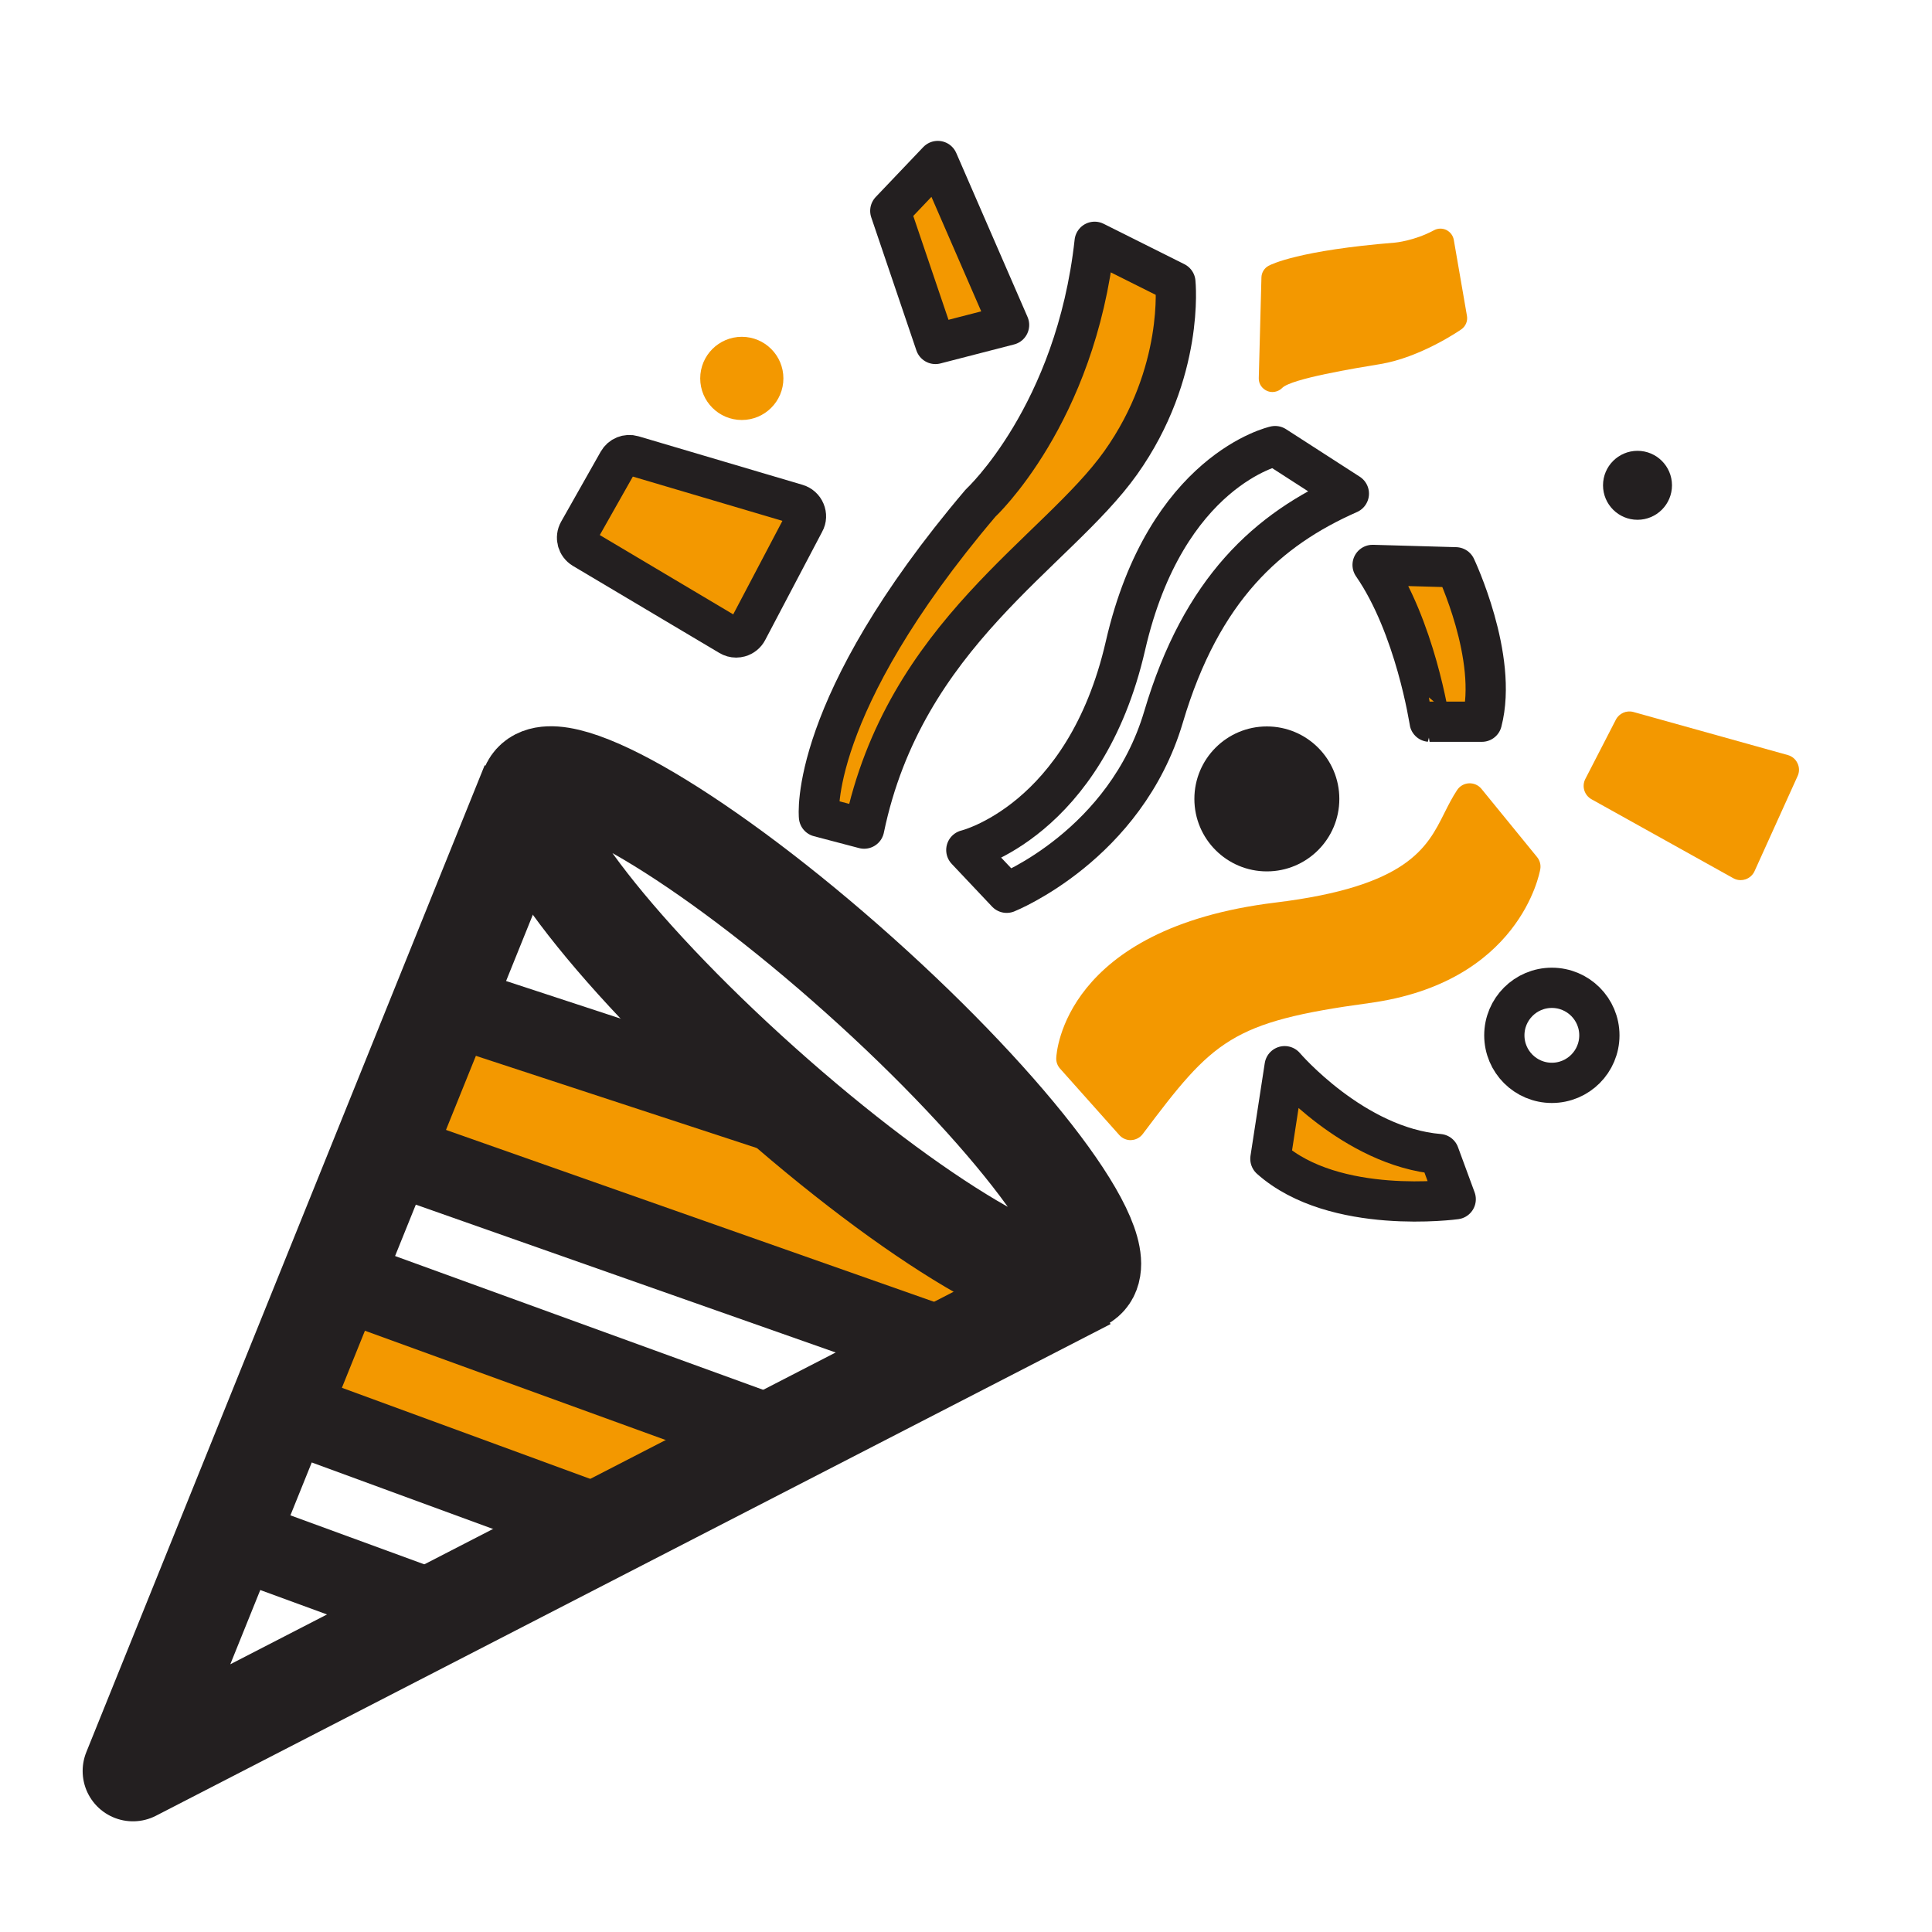
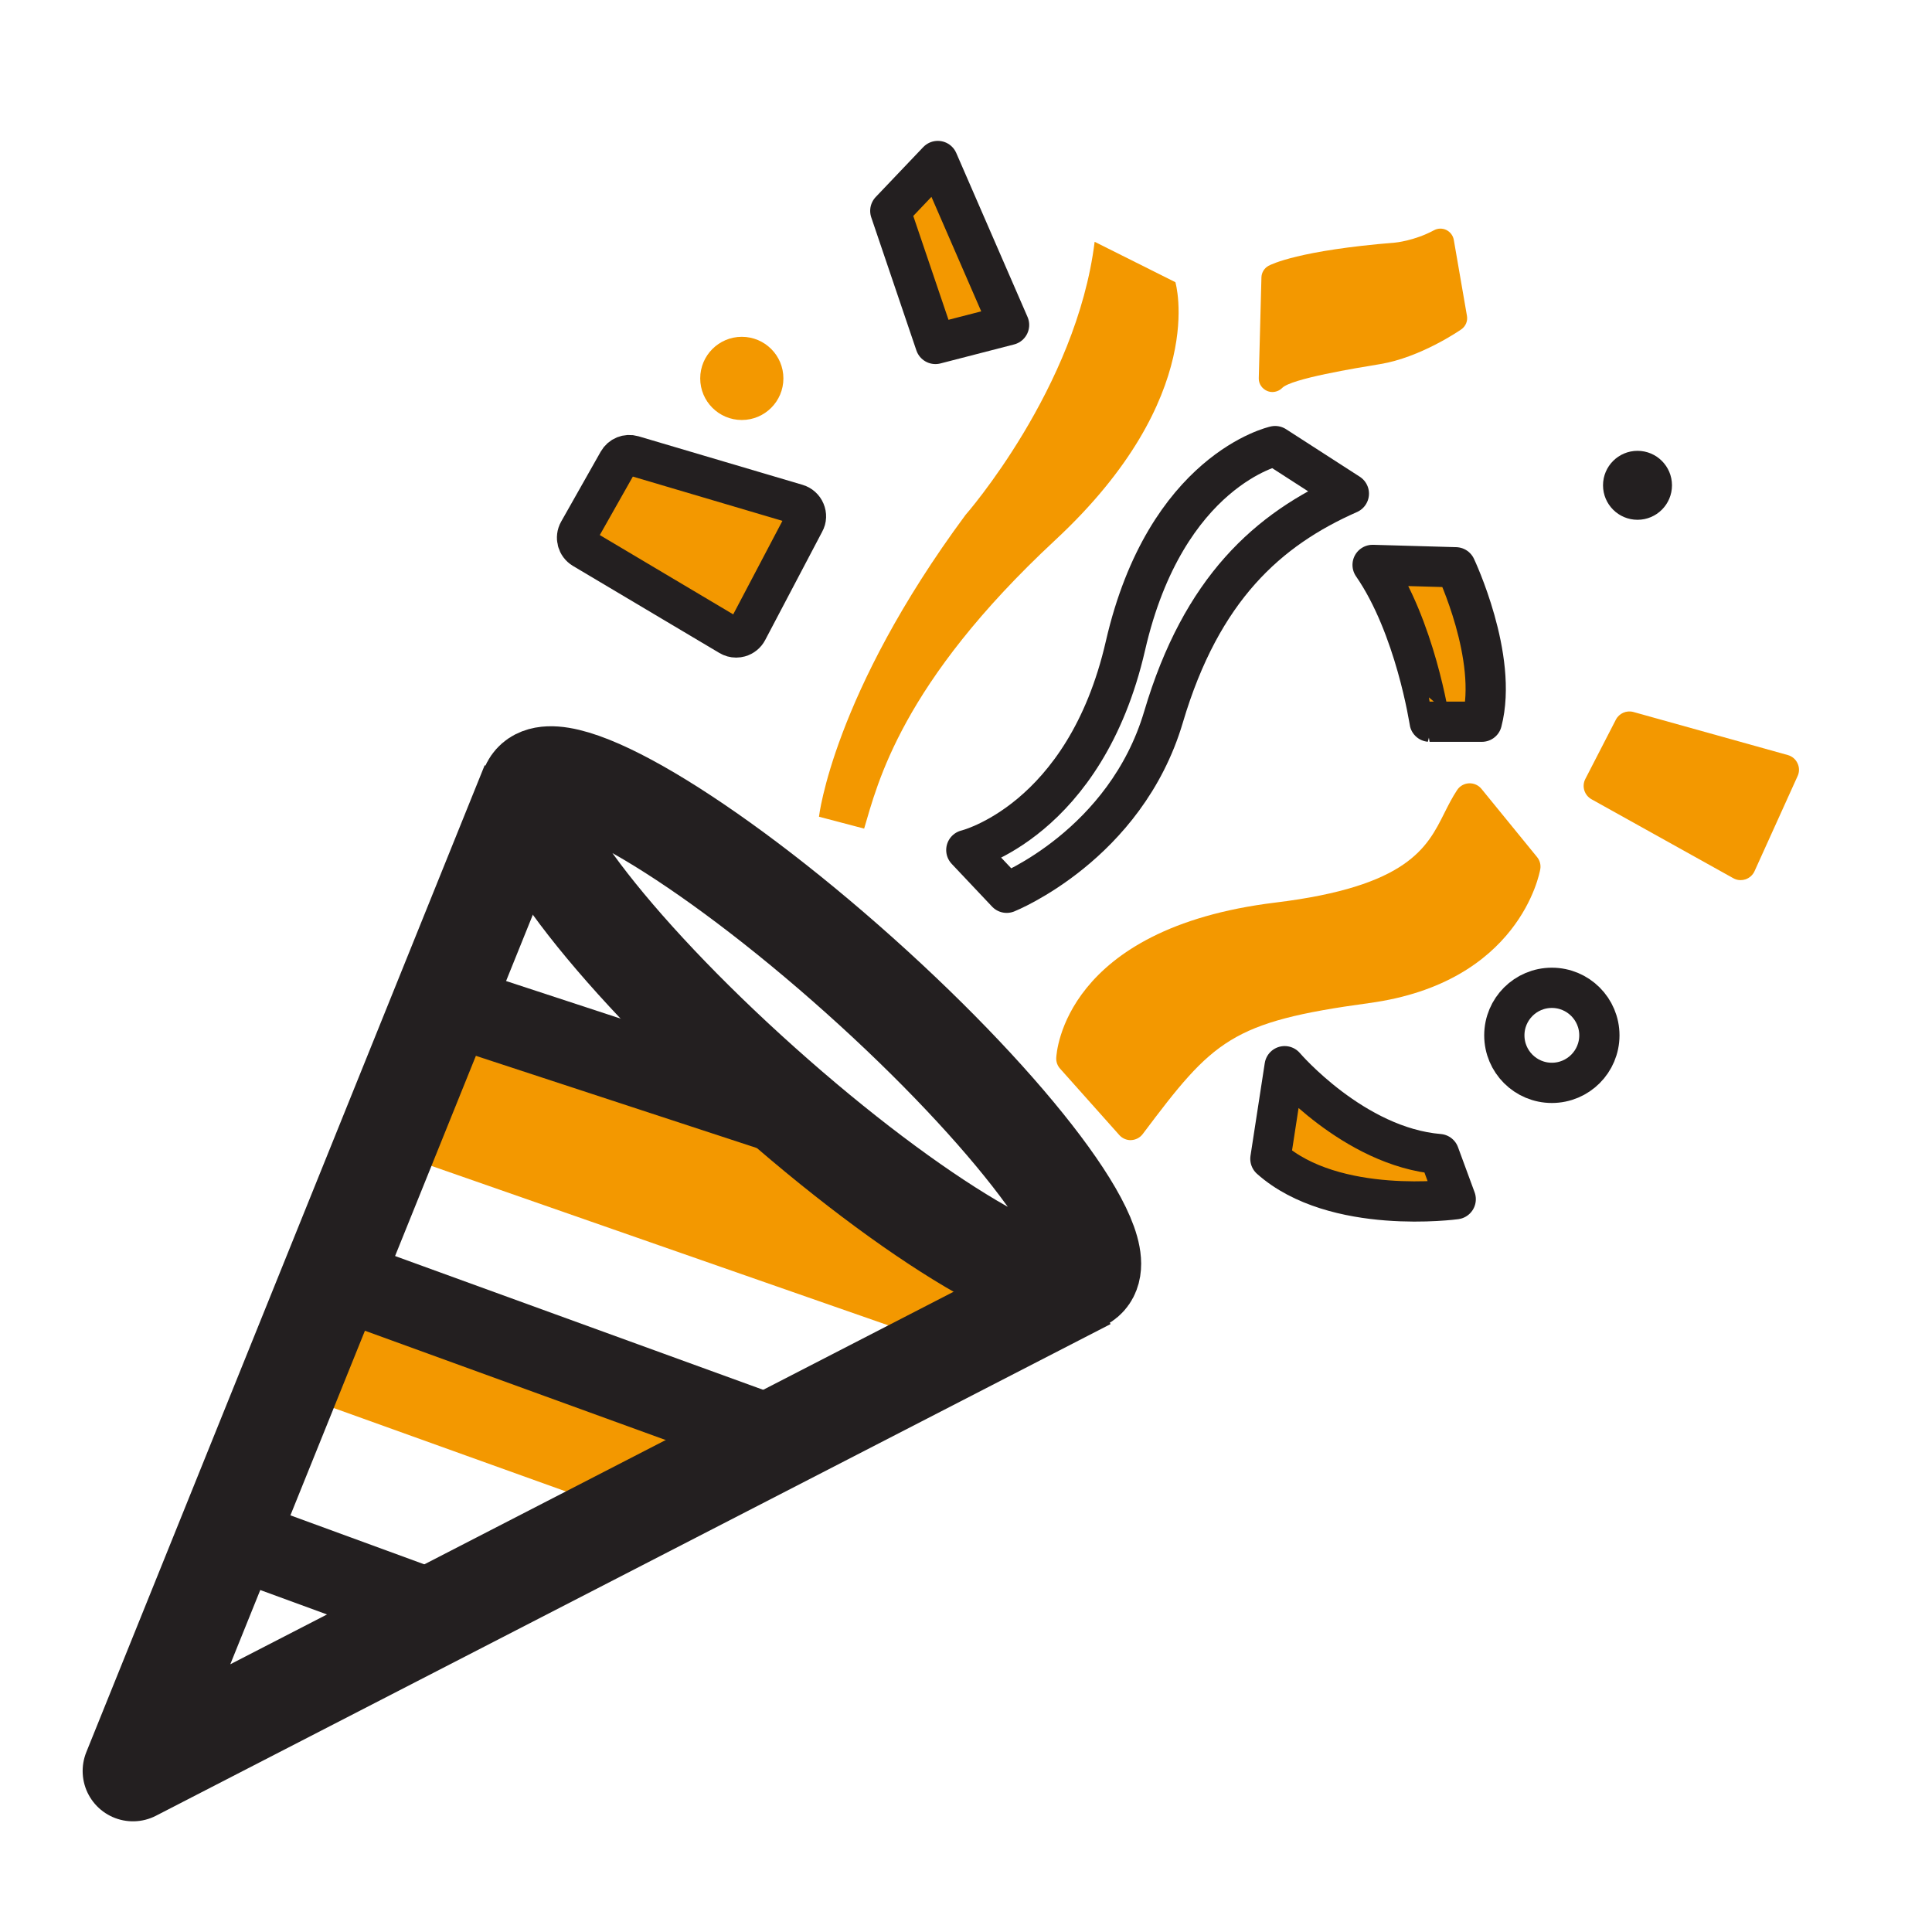
<svg xmlns="http://www.w3.org/2000/svg" version="1.1" id="圖層_1" x="0px" y="0px" width="72px" height="72px" viewBox="0 0 72 72" enable-background="new 0 0 72 72" xml:space="preserve">
  <g>
    <rect fill="none" width="72" height="72" />
    <g>
      <g>
        <polygon fill="#F39800" points="12.042,47.695 28.492,54.248 24.079,56.656 10.304,51.707    " />
        <path fill="#F39800" d="M16.321,37.531l13.248,4.373c0,0,5.689,5.773,8.766,6.844l-3.958,1.088l-19.928-6.955L16.321,37.531z" />
        <g>
          <path fill="none" stroke="#231F20" stroke-width="3.75" stroke-miterlimit="10" d="M32.019,36.34      c5.69,5.089,9.481,10.132,8.471,11.261c-1.011,1.127-6.44-2.084-12.129-7.176c-5.689-5.087-9.481-10.129-8.471-11.259      C20.898,28.038,26.329,31.25,32.019,36.34z" />
          <polyline fill="none" stroke="#231F20" stroke-width="3.75" stroke-linejoin="round" stroke-miterlimit="10" points="      19.8,29.222 4.955,66 40.529,47.678     " />
        </g>
        <g>
          <line fill="none" stroke="#231F20" stroke-width="3" stroke-miterlimit="10" x1="29.335" y1="41.576" x2="16.146" y2="37.248" />
-           <line fill="none" stroke="#231F20" stroke-width="3" stroke-miterlimit="10" x1="13.913" y1="42.746" x2="35.178" y2="50.234" />
          <line fill="none" stroke="#231F20" stroke-width="3" stroke-miterlimit="10" x1="12.407" y1="47.563" x2="28.592" y2="53.445" />
-           <line fill="none" stroke="#231F20" stroke-width="3" stroke-miterlimit="10" x1="10.436" y1="52.471" x2="22.471" y2="56.885" />
          <line fill="none" stroke="#231F20" stroke-width="3" stroke-miterlimit="10" x1="8.84" y1="57.344" x2="15.835" y2="59.904" />
        </g>
      </g>
      <g>
        <path fill="#F39800" d="M47.875,39.734c0,0,3.888,3.932,6.163,3.396l0.212,1.561c0,0-5.171,0.961-6.906-1.506L47.875,39.734z" />
        <path fill="#F39800" d="M40.794,9.011l3.009,1.505c0,0,1.274,4.263-4.477,9.611c-5.752,5.35-6.621,9.068-7.122,10.753     l-1.683-0.443c0,0,0.514-4.559,5.461-11.247C35.982,19.191,40.119,14.478,40.794,9.011z" />
-         <path fill="none" stroke="#231F20" stroke-width="1.5" stroke-linecap="round" stroke-linejoin="round" stroke-miterlimit="10" d="     M40.794,9.011l3.009,1.505c0,0,0.354,3.364-2.036,6.729c-2.391,3.364-8.058,6.375-9.563,13.635l-1.683-0.443     c0,0-0.442-4.072,6.021-11.688C36.542,18.749,40.084,15.475,40.794,9.011z" />
        <path fill="none" stroke="#231F20" stroke-width="1.5" stroke-linecap="round" stroke-linejoin="round" stroke-miterlimit="10" d="     M47.875,39.734c0,0,2.568,3.01,5.756,3.275l0.619,1.682c0,0-4.515,0.621-6.906-1.506L47.875,39.734z" />
        <path fill="none" stroke="#231F20" stroke-width="1.5" stroke-linecap="round" stroke-linejoin="round" stroke-miterlimit="10" d="     M50.268,18.396l-2.747-1.771c0,0-4.072,0.886-5.578,7.437c-1.503,6.553-5.931,7.616-5.931,7.616l1.504,1.593     c0,0,4.427-1.77,5.845-6.552C44.777,21.938,47.256,19.724,50.268,18.396z" />
        <path fill="#231F20" d="M47.256,10.427" />
        <circle fill="#F39800" cx="27.645" cy="14.102" r="1.55" />
-         <circle fill="#231F20" cx="47.212" cy="29.773" r="2.701" />
        <circle fill="#231F20" cx="61.025" cy="18.086" r="1.285" />
        <circle fill="none" stroke="#231F20" stroke-width="1.5" stroke-miterlimit="10" cx="57.833" cy="38.584" r="1.771" />
        <path fill="#F39800" d="M57.282,31.94l-2.072-2.541c-0.113-0.139-0.286-0.215-0.465-0.207s-0.344,0.102-0.442,0.25     c-0.185,0.28-0.334,0.576-0.478,0.863c-0.64,1.28-1.363,2.731-6.293,3.331c-7.884,0.961-8.16,5.595-8.169,5.792     c-0.006,0.146,0.045,0.289,0.144,0.398l2.207,2.475c0.107,0.119,0.26,0.189,0.421,0.189c0.007,0,0.015-0.002,0.024-0.002     c0.167-0.008,0.325-0.09,0.427-0.225c2.628-3.5,3.284-4.18,8.435-4.881c5.593-0.757,6.352-4.82,6.381-4.992     C57.429,32.233,57.387,32.067,57.282,31.94z" />
        <path fill="#F39800" d="M54.669,11.771l-0.49-2.831c-0.028-0.16-0.131-0.296-0.277-0.369c-0.147-0.071-0.317-0.068-0.461,0.01     c-0.746,0.4-1.449,0.46-1.458,0.461c-3.566,0.288-4.604,0.807-4.711,0.865c-0.156,0.087-0.258,0.252-0.262,0.432l-0.099,3.758     c-0.006,0.207,0.122,0.391,0.313,0.473c0.062,0.026,0.129,0.039,0.193,0.039c0.136,0,0.272-0.055,0.369-0.154     c0.344-0.345,2.74-0.737,3.643-0.885c1.508-0.247,2.971-1.254,3.031-1.297C54.622,12.16,54.703,11.963,54.669,11.771z" />
        <path fill="#F39800" d="M66.988,28.446c-0.068-0.15-0.199-0.262-0.361-0.307l-5.75-1.604c-0.262-0.073-0.536,0.047-0.659,0.286     l-1.137,2.208c-0.141,0.272-0.038,0.607,0.23,0.757l5.283,2.942c0.085,0.049,0.181,0.072,0.275,0.072     c0.061,0,0.12-0.01,0.179-0.029c0.149-0.05,0.274-0.16,0.339-0.305l1.605-3.545C67.062,28.771,67.061,28.596,66.988,28.446z" />
        <g>
          <path fill="#F39800" d="M29.998,19.058c-0.054-0.13-0.165-0.229-0.3-0.27l-6.113-1.809c-0.212-0.062-0.437,0.029-0.545,0.221      l-1.474,2.607c-0.127,0.224-0.051,0.507,0.17,0.639l5.457,3.244c0.073,0.044,0.155,0.067,0.241,0.067      c0.044,0,0.087-0.007,0.129-0.018c0.125-0.036,0.229-0.12,0.289-0.235l2.128-4.044C30.05,19.337,30.054,19.188,29.998,19.058z" />
          <path fill="none" stroke="#231F20" stroke-width="1.5" stroke-miterlimit="10" d="M29.998,19.058      c-0.054-0.13-0.165-0.229-0.3-0.27l-6.113-1.809c-0.212-0.062-0.437,0.029-0.545,0.221l-1.474,2.607      c-0.127,0.224-0.051,0.507,0.17,0.639l5.457,3.244c0.073,0.044,0.155,0.067,0.241,0.067c0.044,0,0.087-0.007,0.129-0.018      c0.125-0.036,0.229-0.12,0.289-0.235l2.128-4.044C30.05,19.337,30.054,19.188,29.998,19.058z" />
        </g>
        <g>
          <path fill="#F39800" d="M51.153,21.053l3.097,0.088c0,0,1.596,3.364,0.975,5.755h-1.948      C53.276,26.896,52.746,23.354,51.153,21.053z" />
          <path fill="none" stroke="#231F20" stroke-width="1.5" stroke-linecap="round" stroke-linejoin="round" stroke-miterlimit="10" d="      M51.153,21.053l3.097,0.088c0,0,1.596,3.364,0.975,5.755h-1.948C53.276,26.896,52.746,23.354,51.153,21.053z" />
        </g>
        <g>
          <polygon fill="#F39800" points="33.179,7.859 34.949,6 37.605,12.11 34.861,12.818     " />
          <polygon fill="none" stroke="#231F20" stroke-width="1.5" stroke-linecap="round" stroke-linejoin="round" stroke-miterlimit="10" points="      33.179,7.859 34.949,6 37.605,12.11 34.861,12.818     " />
        </g>
      </g>
    </g>
  </g>
</svg>